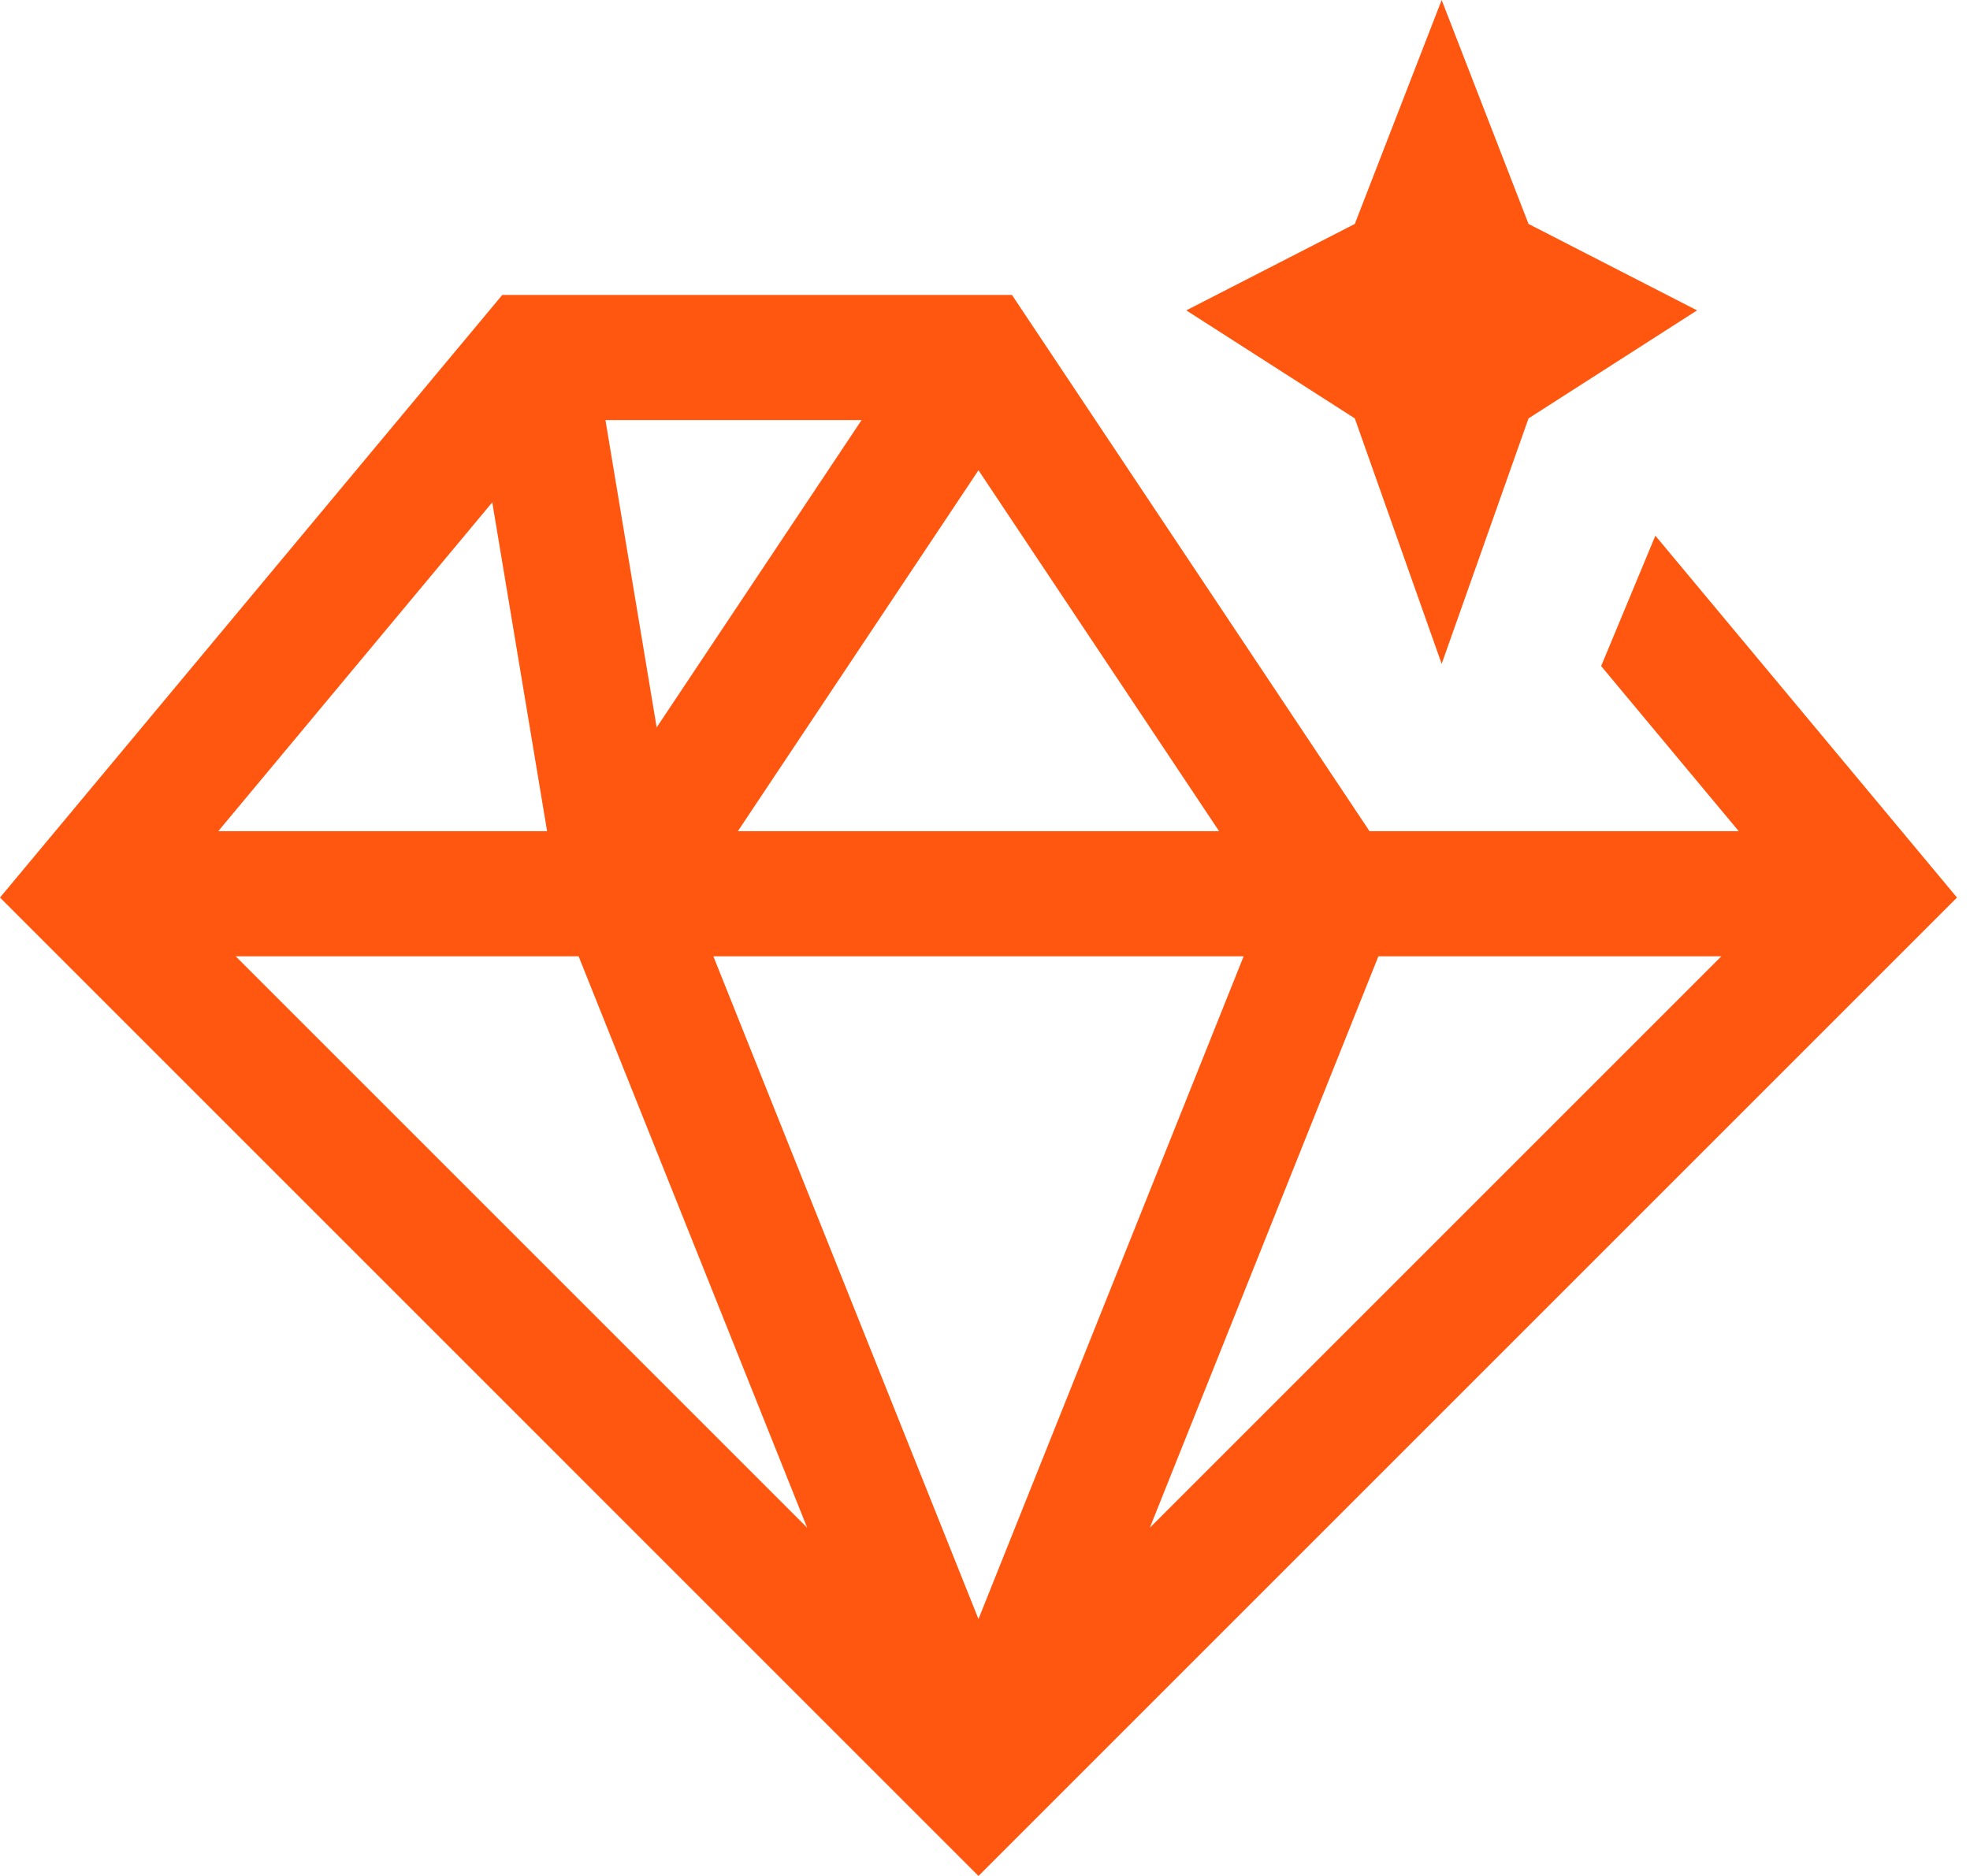
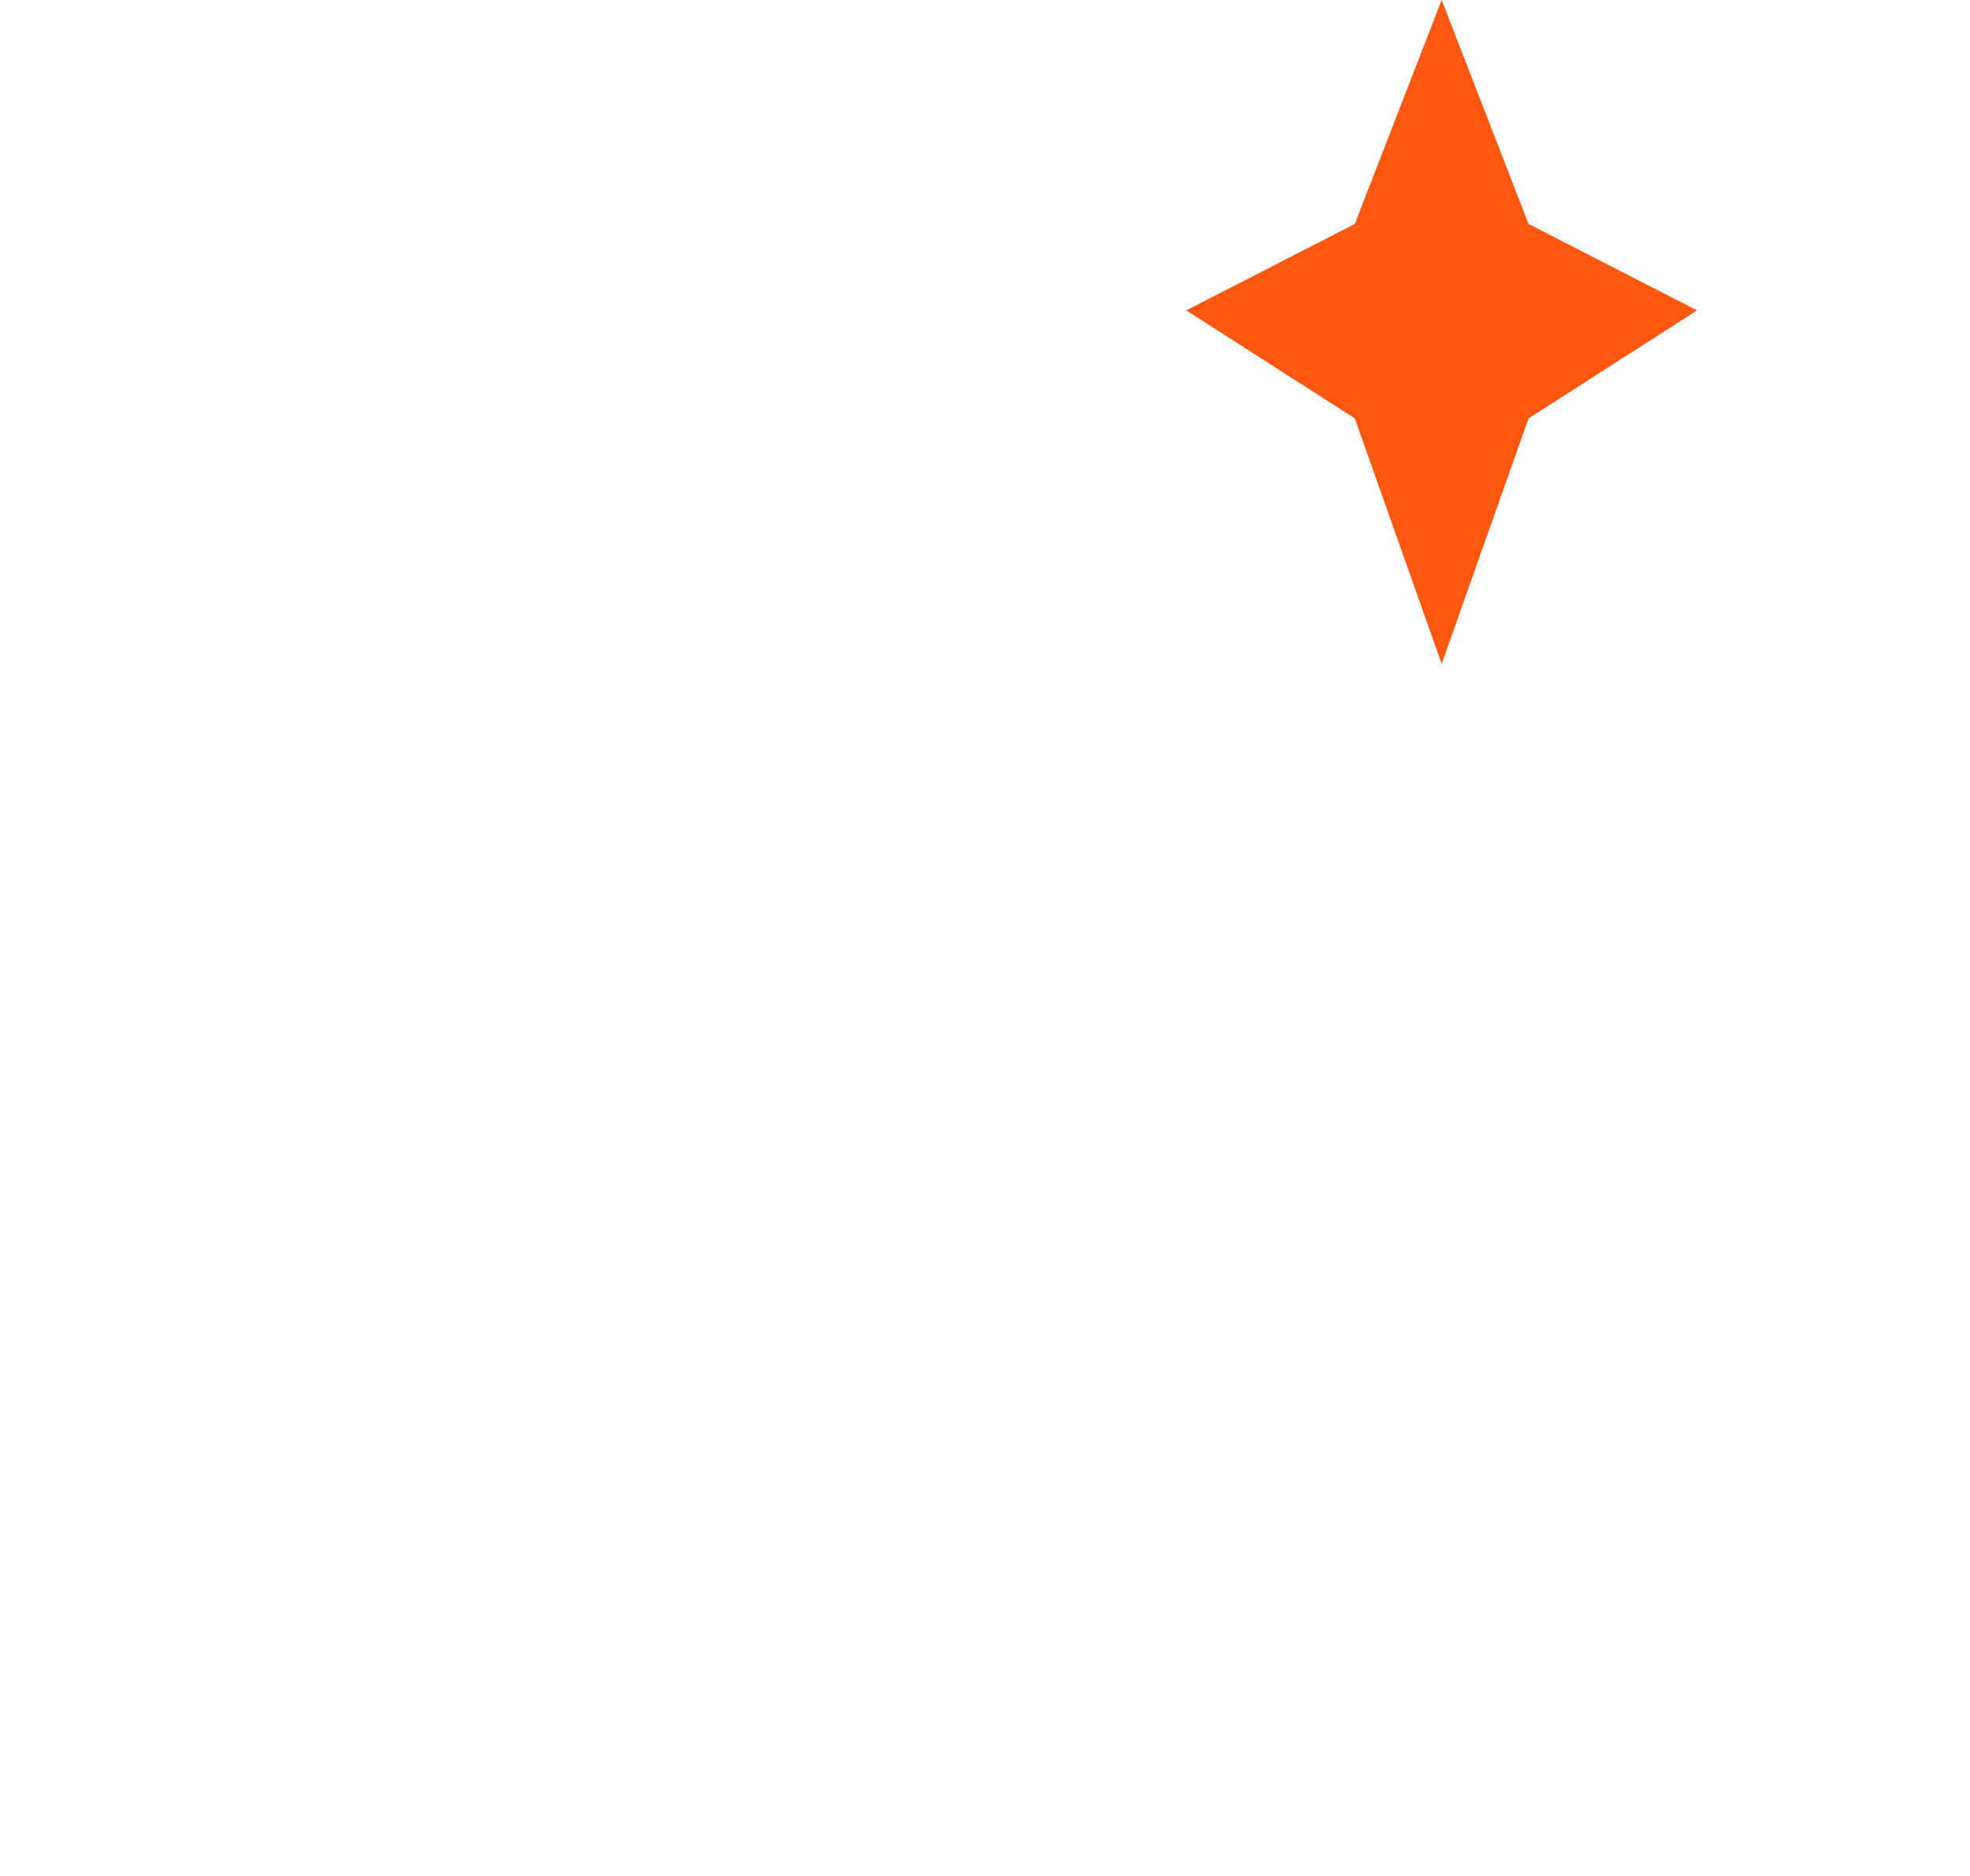
<svg xmlns="http://www.w3.org/2000/svg" width="42" height="40" viewBox="0 0 42 40" fill="none">
-   <path fill-rule="evenodd" clip-rule="evenodd" d="M34.136 14.202L35.292 11.422L41.723 19.138L20.861 40L0 19.138L10.708 6.289H21.575L29.198 17.723H37.07L34.136 14.202ZM29.387 20.391H36.698L24.514 32.575L29.387 20.391ZM26.514 20.391L20.861 34.522L15.209 20.391H26.514ZM17.209 32.575L12.336 20.391H5.025L17.209 32.575ZM10.495 10.711L4.653 17.723H11.664L10.495 10.711ZM15.731 17.723L20.861 10.027L25.991 17.723H15.731ZM12.908 8.957H18.369L14 15.51L12.908 8.957Z" fill="#FF570F" />
  <path d="M32.588 4.775L36.181 6.618L32.588 8.921L30.736 14.156L28.884 8.921L25.291 6.618L28.884 4.775L30.736 0L32.588 4.775Z" fill="#FF570F" />
</svg>